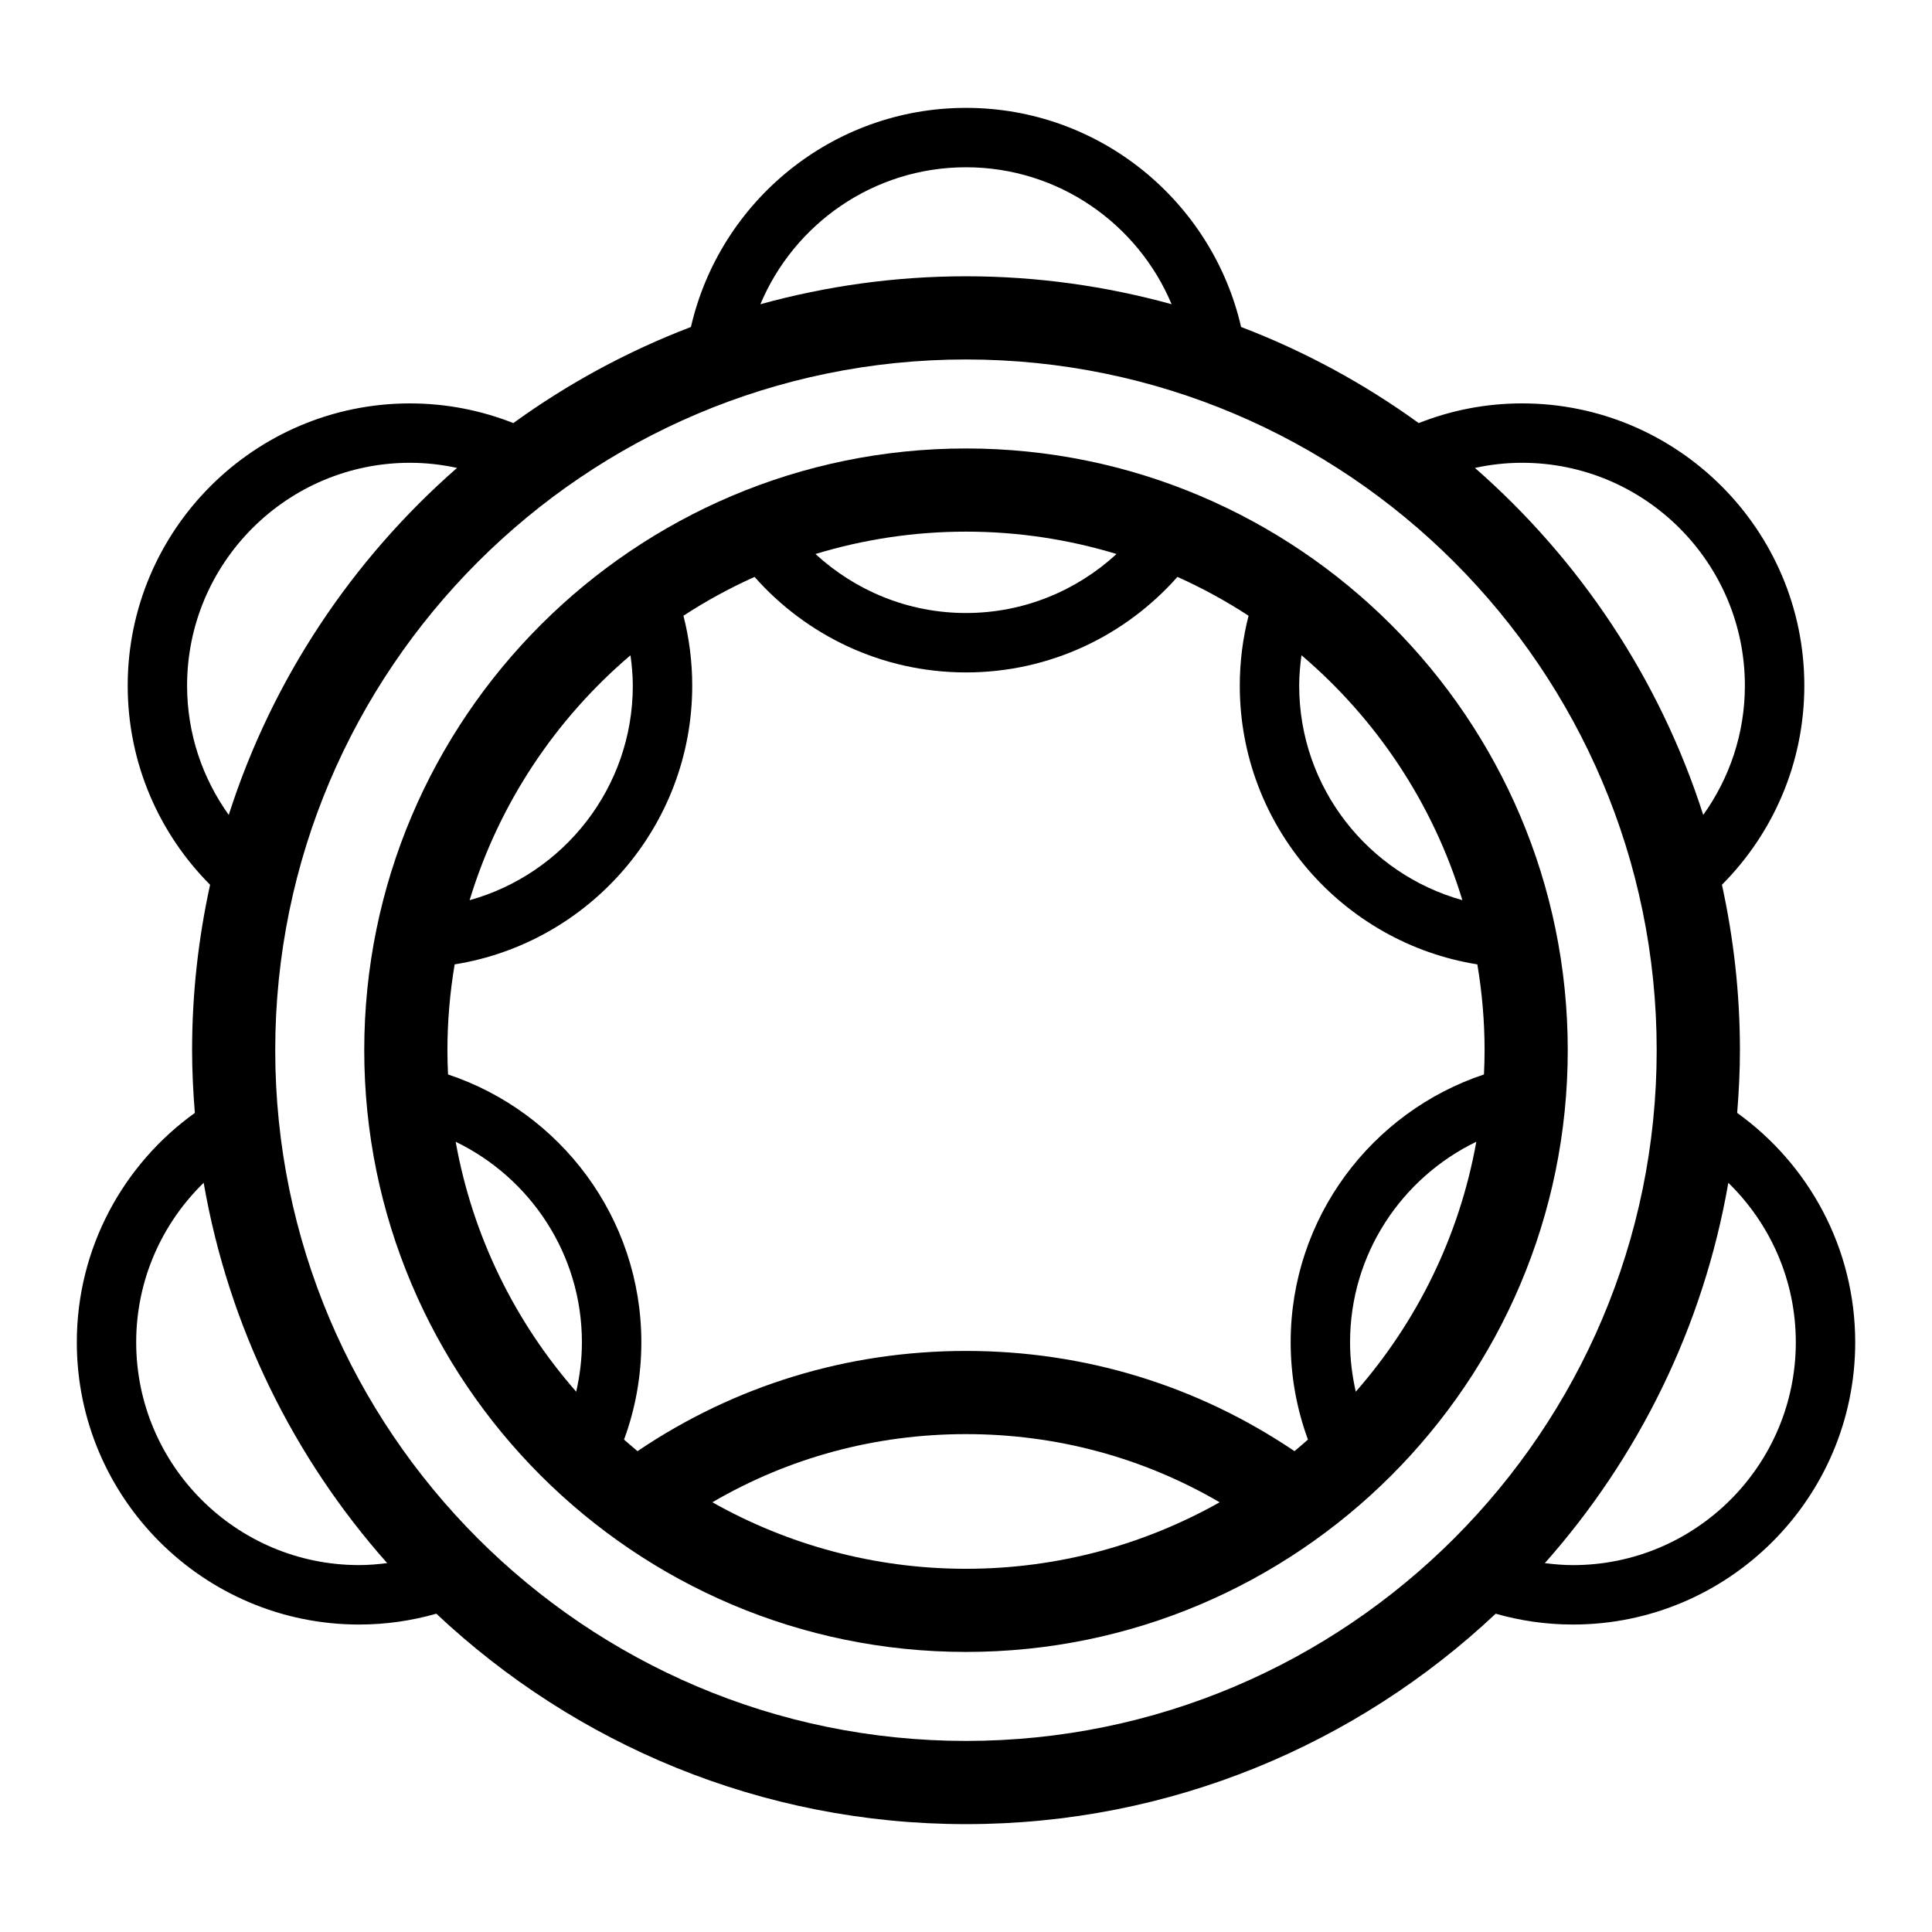
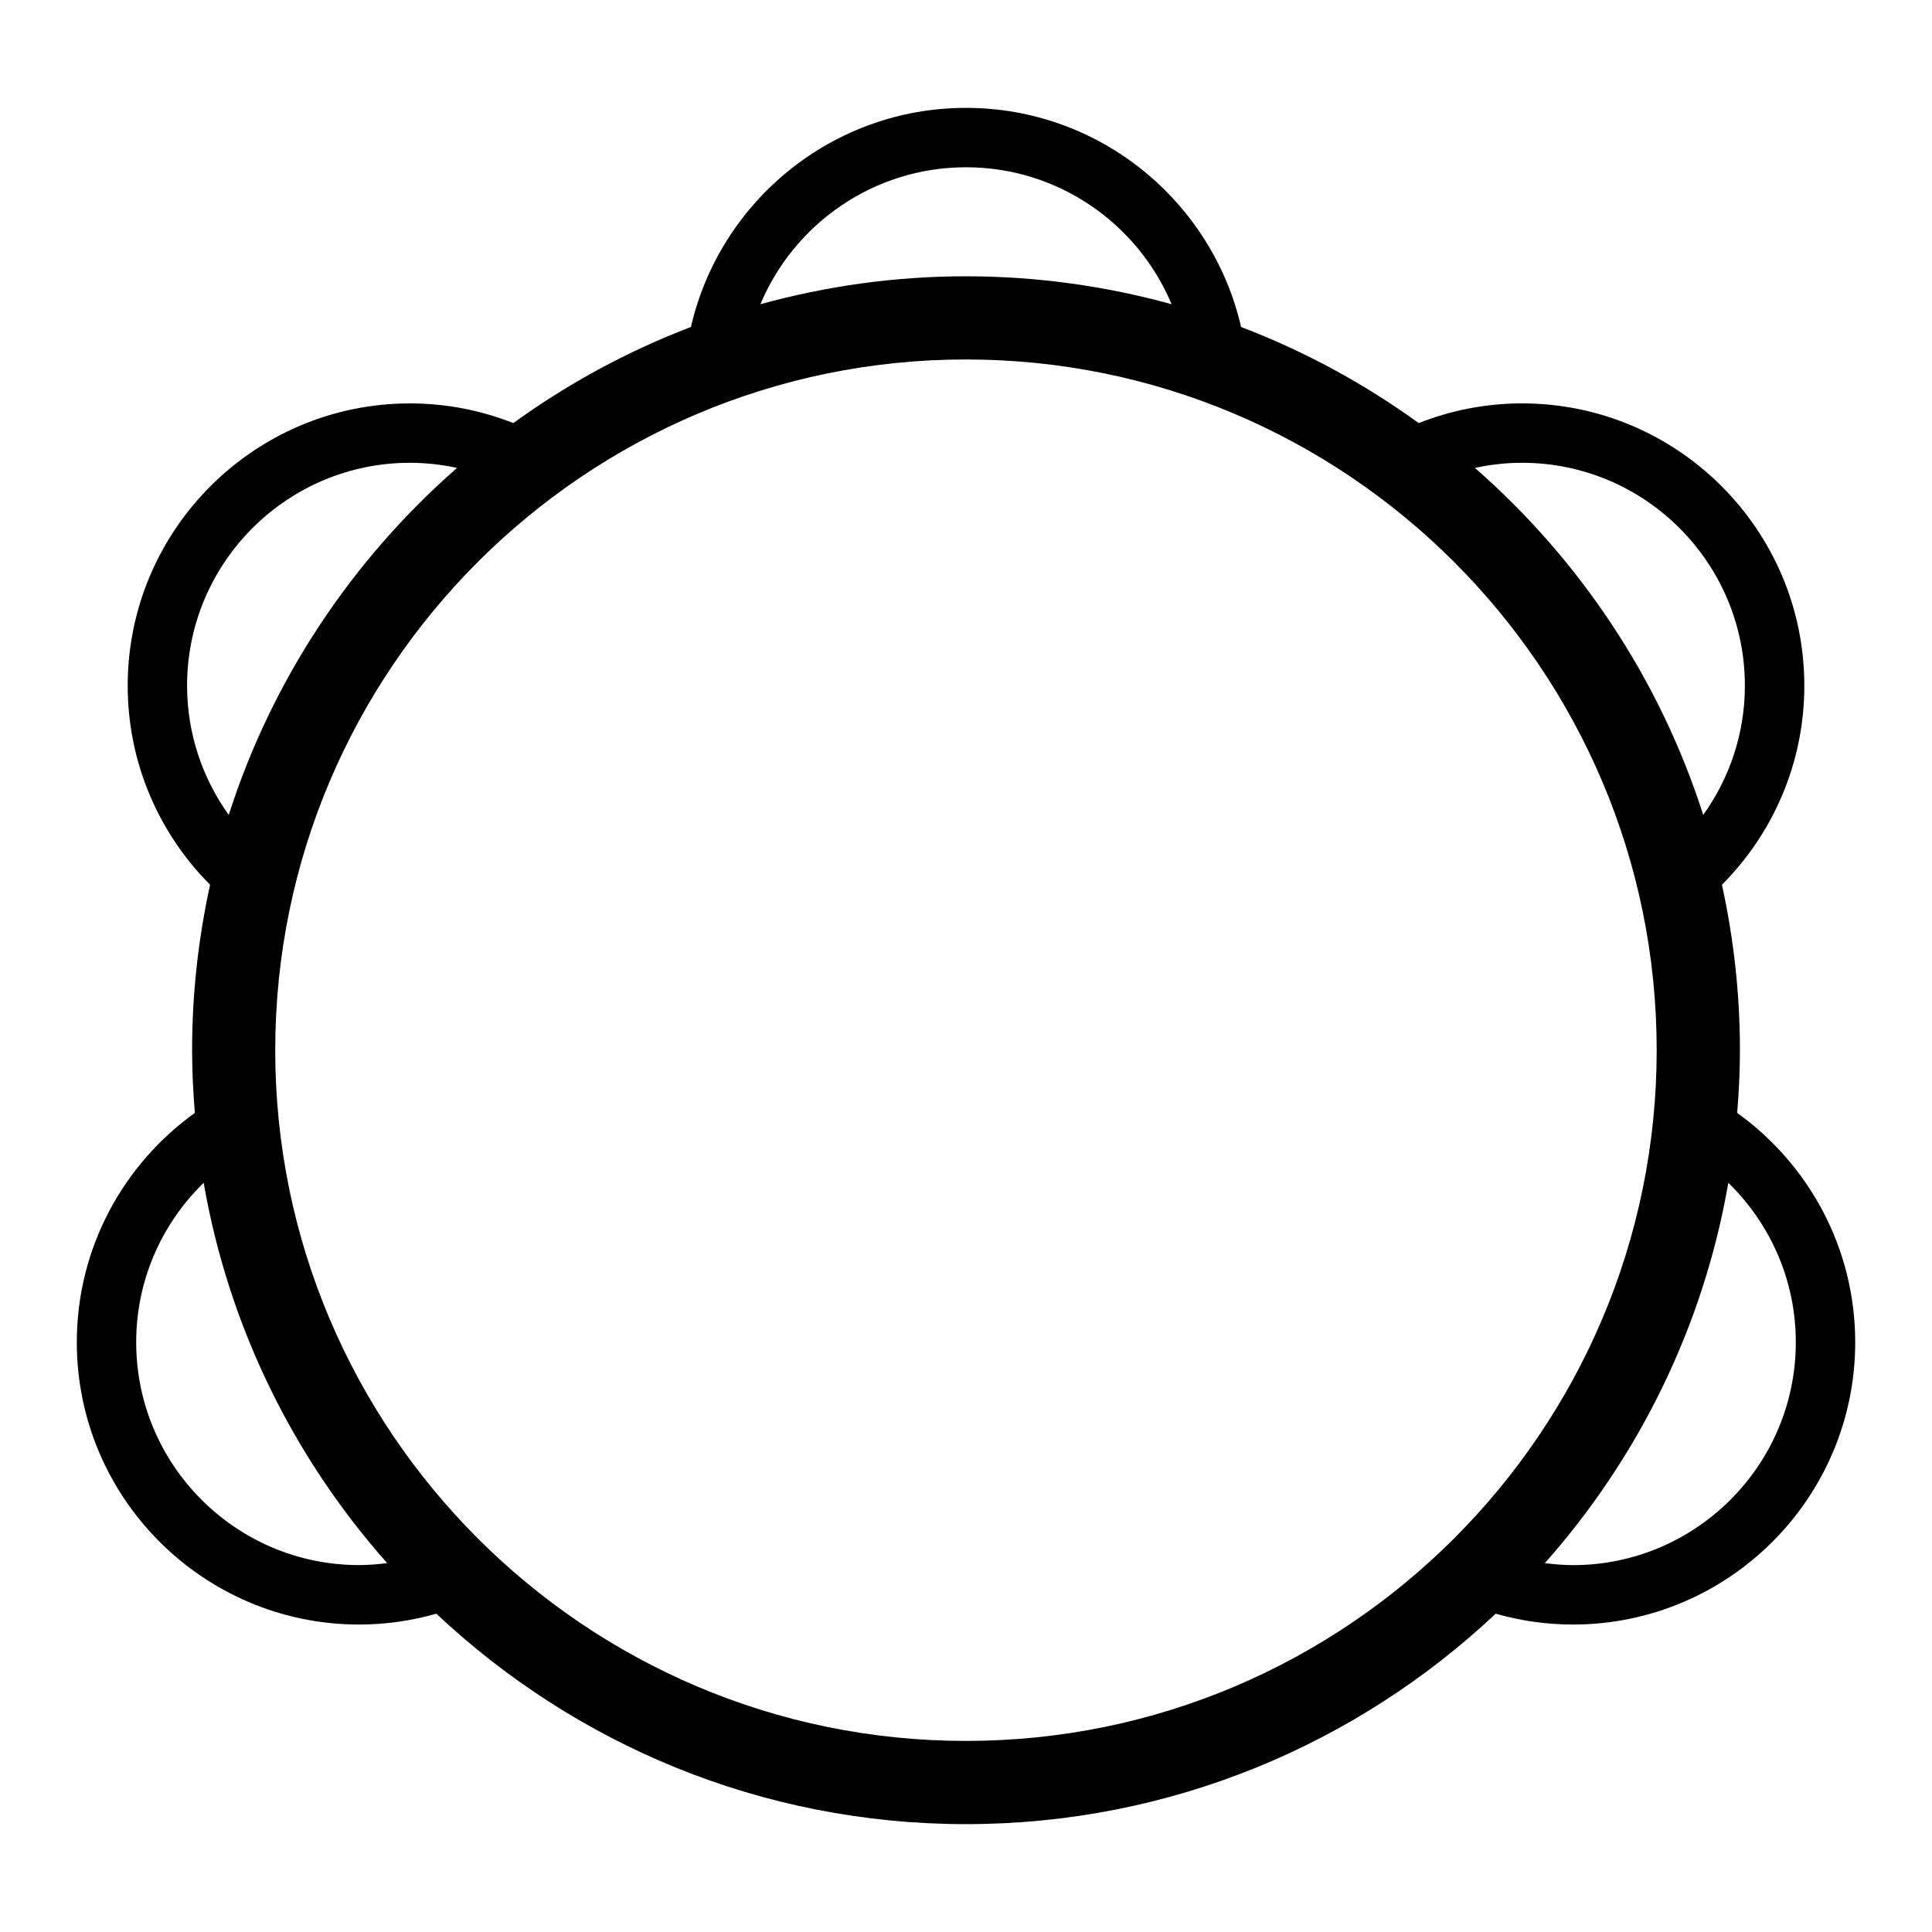
<svg xmlns="http://www.w3.org/2000/svg" fill="#000000" width="800px" height="800px" version="1.1" viewBox="144 144 512 512">
  <g>
    <path d="m604.37 438.93c0.445-5.488 0.73-11.02 0.73-16.617 0-15.047-1.676-29.711-4.766-43.844 13.484-13.535 21.832-32.191 21.832-52.762 0-41.25-33.559-74.805-74.805-74.805-9.668 0-18.898 1.863-27.387 5.219-14.406-10.43-30.203-19.027-47.07-25.469-7.637-33.215-37.41-58.066-72.902-58.066s-65.27 24.855-72.895 58.066c-16.867 6.438-32.668 15.039-47.07 25.469-8.488-3.352-17.723-5.215-27.387-5.215-41.246 0-74.805 33.559-74.805 74.805 0 20.57 8.348 39.227 21.832 52.762-3.094 14.137-4.766 28.797-4.766 43.844 0 5.598 0.289 11.129 0.73 16.617-18.922 13.586-31.281 35.762-31.281 60.781 0 41.25 33.559 74.805 74.805 74.805 7.102 0 13.961-1.016 20.473-2.871 36.723 34.539 86.098 55.766 140.37 55.766 54.27 0 103.64-21.227 140.37-55.766 6.512 1.859 13.371 2.871 20.473 2.871 41.25 0 74.805-33.559 74.805-74.805-0.004-25.023-12.363-47.199-31.281-60.785zm-387.43-16.617c0-100.93 82.117-183.05 183.05-183.05s183.05 82.117 183.05 183.05-82.117 183.05-183.05 183.05c-100.94 0.004-183.05-82.113-183.05-183.05zm330.41-155.67c32.566 0 59.062 26.492 59.062 59.062 0 12.773-4.117 24.582-11.039 34.258-11.508-35.977-32.711-67.641-60.5-91.961 4.023-0.871 8.191-1.359 12.477-1.359zm-147.35-78.316c24.5 0 45.555 15 54.488 36.293-17.367-4.789-35.625-7.402-54.488-7.402s-37.125 2.613-54.488 7.406c8.934-21.293 29.984-36.297 54.488-36.297zm-206.42 137.38c0-32.566 26.492-59.062 59.059-59.062 4.285 0 8.453 0.484 12.48 1.355-27.789 24.324-48.992 55.984-60.5 91.965-6.918-9.672-11.039-21.48-11.039-34.258zm-13.488 174c0-16.555 6.871-31.523 17.883-42.258 6.637 38.258 23.887 72.906 48.629 100.79-2.445 0.309-4.922 0.523-7.449 0.523-32.566 0.004-59.062-26.488-59.062-59.059zm380.75 59.062c-2.527 0-5.004-0.215-7.445-0.523 24.742-27.891 41.992-62.535 48.629-100.79 11.012 10.734 17.883 25.699 17.883 42.254-0.004 32.57-26.5 59.062-59.066 59.062z" />
-     <path d="m400 581.78c87.93 0 159.47-71.539 159.47-159.47s-71.539-159.46-159.47-159.46c-87.934 0-159.47 71.535-159.47 159.46 0 87.934 71.535 159.47 159.47 159.47zm0-296.89c13.871 0 27.262 2.086 39.895 5.926-10.52 9.672-24.508 15.637-39.895 15.637s-29.371-5.965-39.895-15.637c12.629-3.84 26.023-5.926 39.895-5.926zm0 37.309c22.285 0 42.312-9.805 56.031-25.316 6.57 2.949 12.871 6.391 18.852 10.293-1.52 5.93-2.328 12.141-2.328 18.535 0 37.215 27.32 68.164 62.957 73.859 1.242 7.406 1.918 14.996 1.918 22.746 0 2.152-0.062 4.293-0.164 6.422-29.727 9.902-51.227 37.965-51.227 70.977 0 9.059 1.621 17.742 4.582 25.785-1.176 1.035-2.359 2.07-3.57 3.07-25.734-17.395-55.605-26.559-87.051-26.559s-61.309 9.168-87.051 26.559c-1.211-0.996-2.394-2.035-3.57-3.07 2.965-8.043 4.582-16.73 4.582-25.785 0-33.008-21.5-61.074-51.227-70.977-0.098-2.129-0.164-4.269-0.164-6.422 0-7.754 0.676-15.344 1.918-22.746 35.637-5.695 62.957-36.645 62.957-73.859 0-6.394-0.809-12.609-2.328-18.535 5.981-3.902 12.277-7.344 18.848-10.289 13.719 15.504 33.75 25.312 56.035 25.312zm88.91-4.547c19.867 16.902 34.883 39.332 42.629 64.902-24.898-6.941-43.242-29.766-43.242-56.848-0.004-2.738 0.25-5.414 0.613-8.055zm-192.21 195.16c-16.148-18.41-27.453-41.148-31.945-66.234 19.762 9.562 33.457 29.758 33.457 53.141 0 4.504-0.551 8.875-1.512 13.094zm103.3 46.934c-24.406 0-47.328-6.422-67.215-17.629 20.309-11.852 43.227-18.062 67.215-18.062s46.906 6.211 67.215 18.066c-19.891 11.199-42.809 17.625-67.215 17.625zm101.78-60.031c0-23.387 13.695-43.578 33.457-53.141-4.488 25.086-15.793 47.824-31.941 66.234-0.961-4.215-1.516-8.586-1.516-13.094zm-190.08-174c0 27.082-18.344 49.91-43.246 56.848 7.746-25.574 22.758-48.004 42.629-64.906 0.363 2.644 0.617 5.32 0.617 8.059z" />
  </g>
</svg>